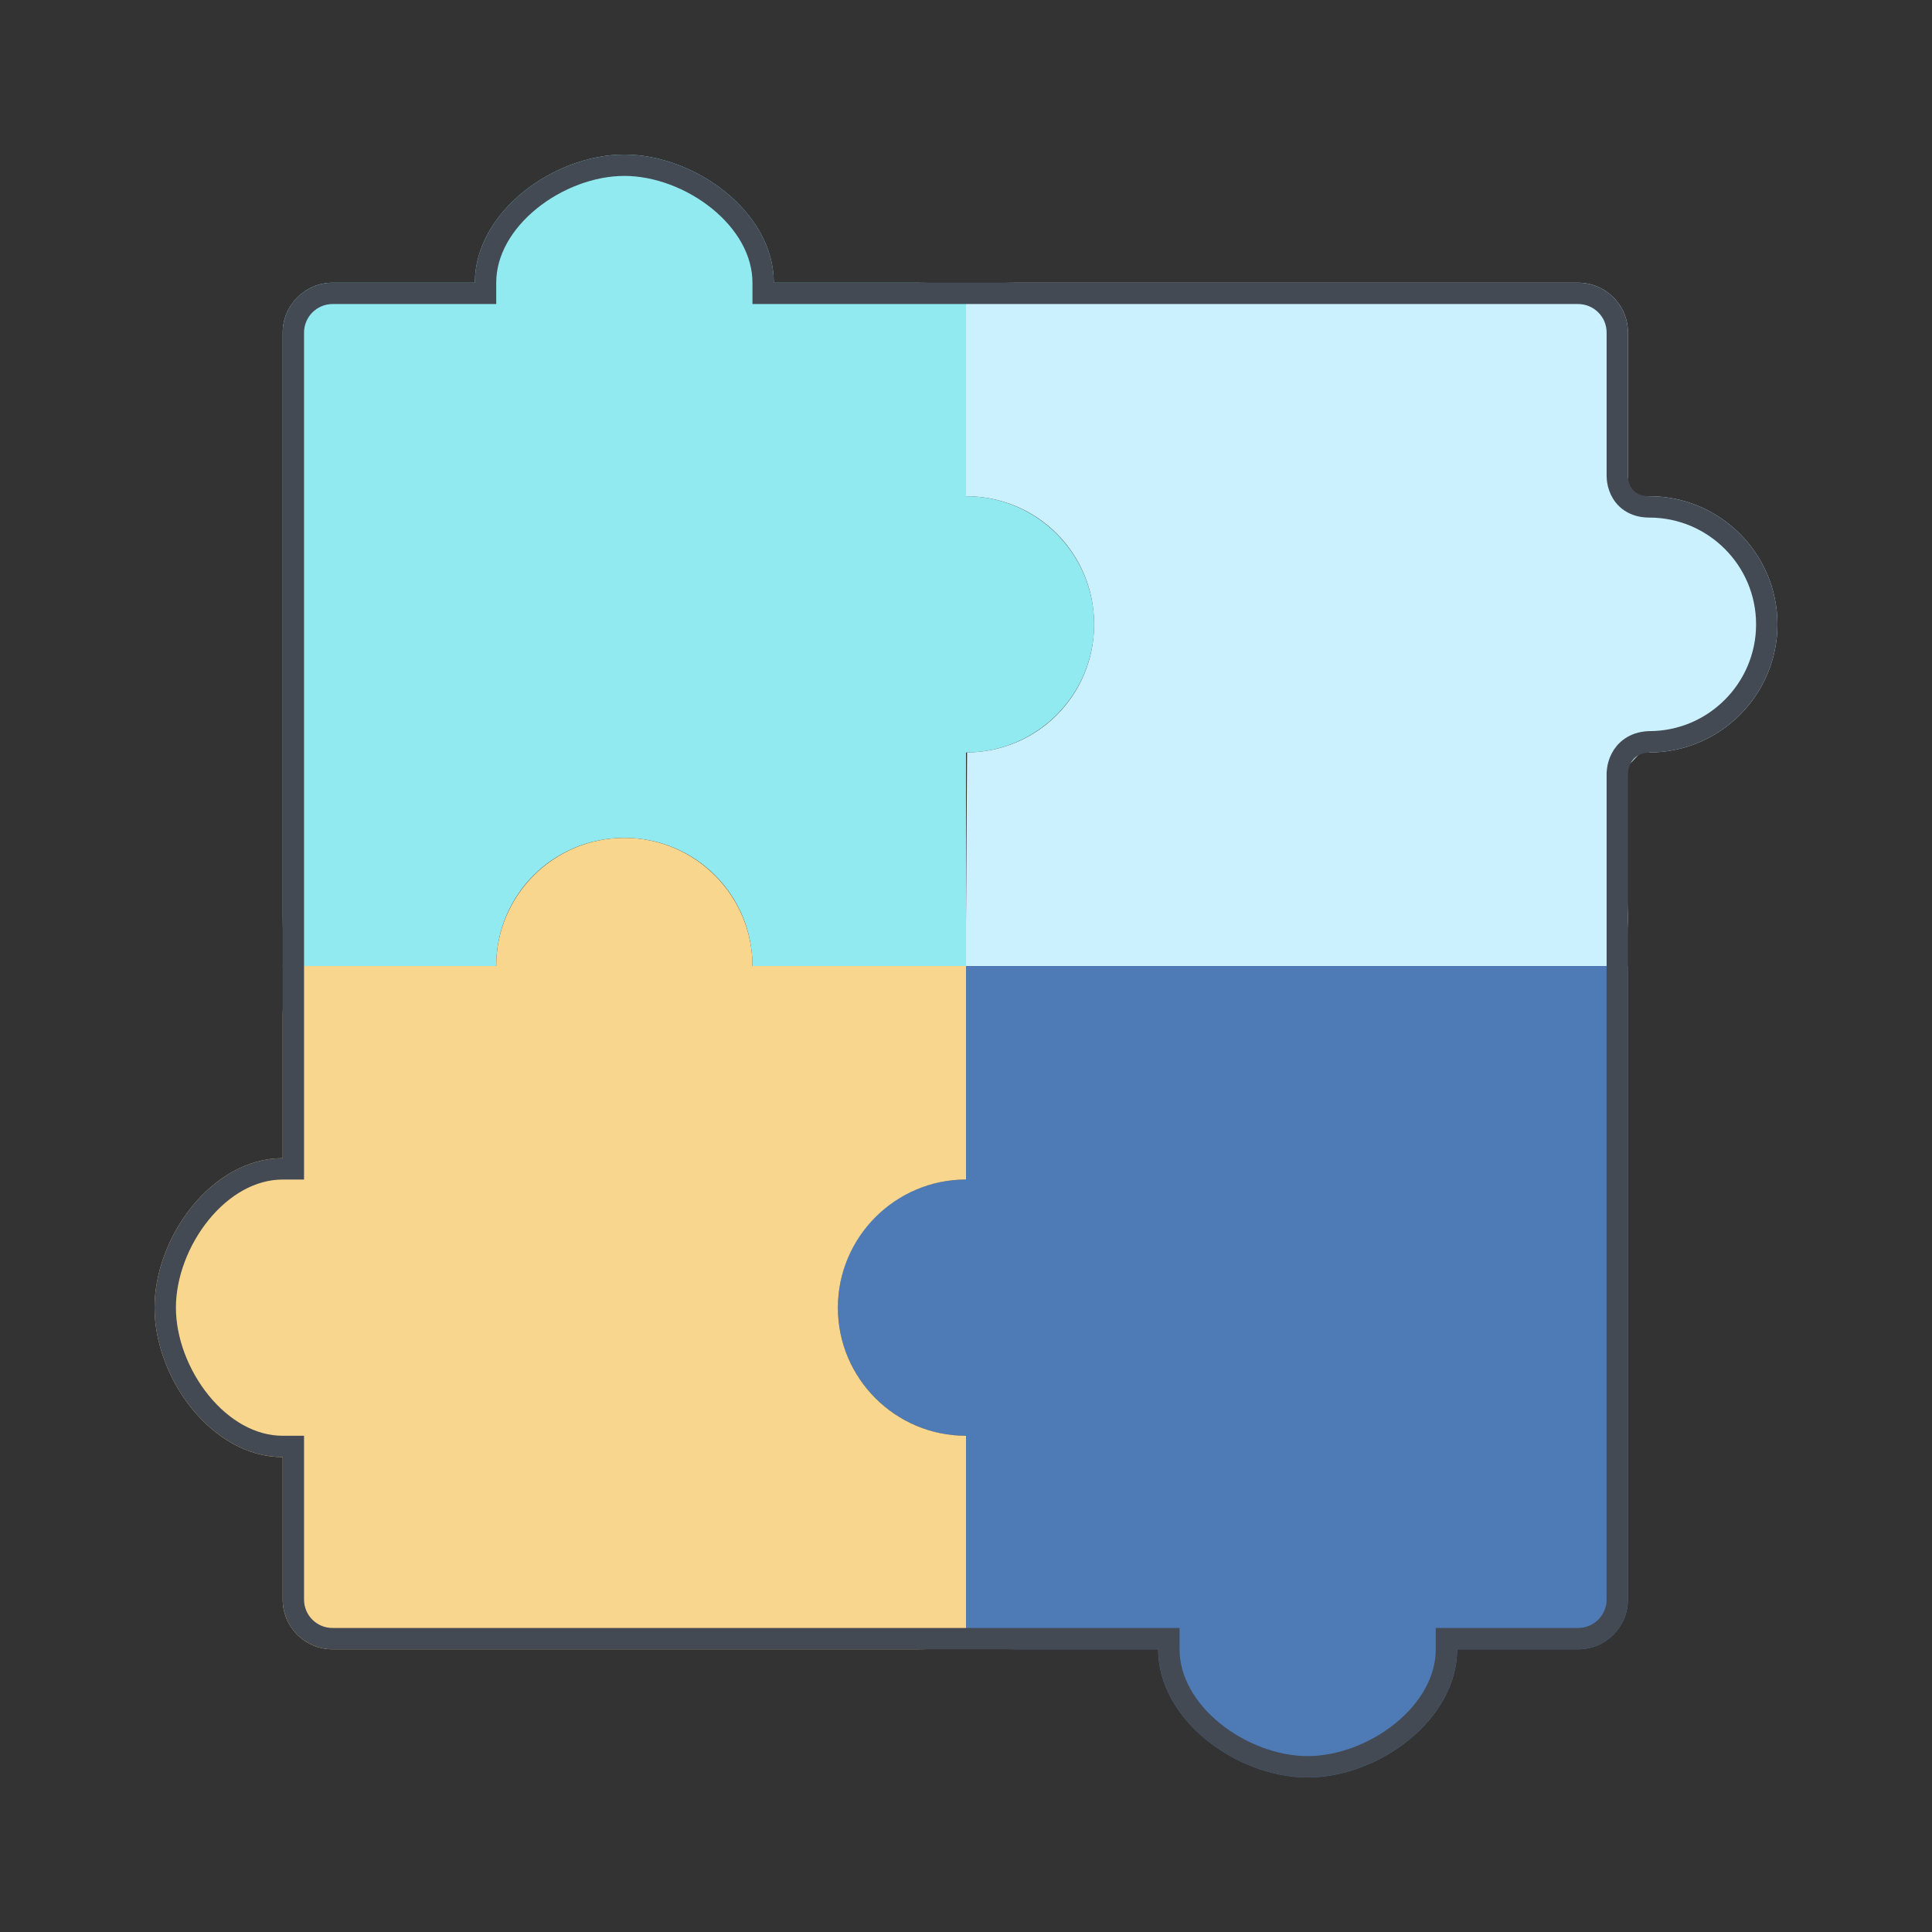
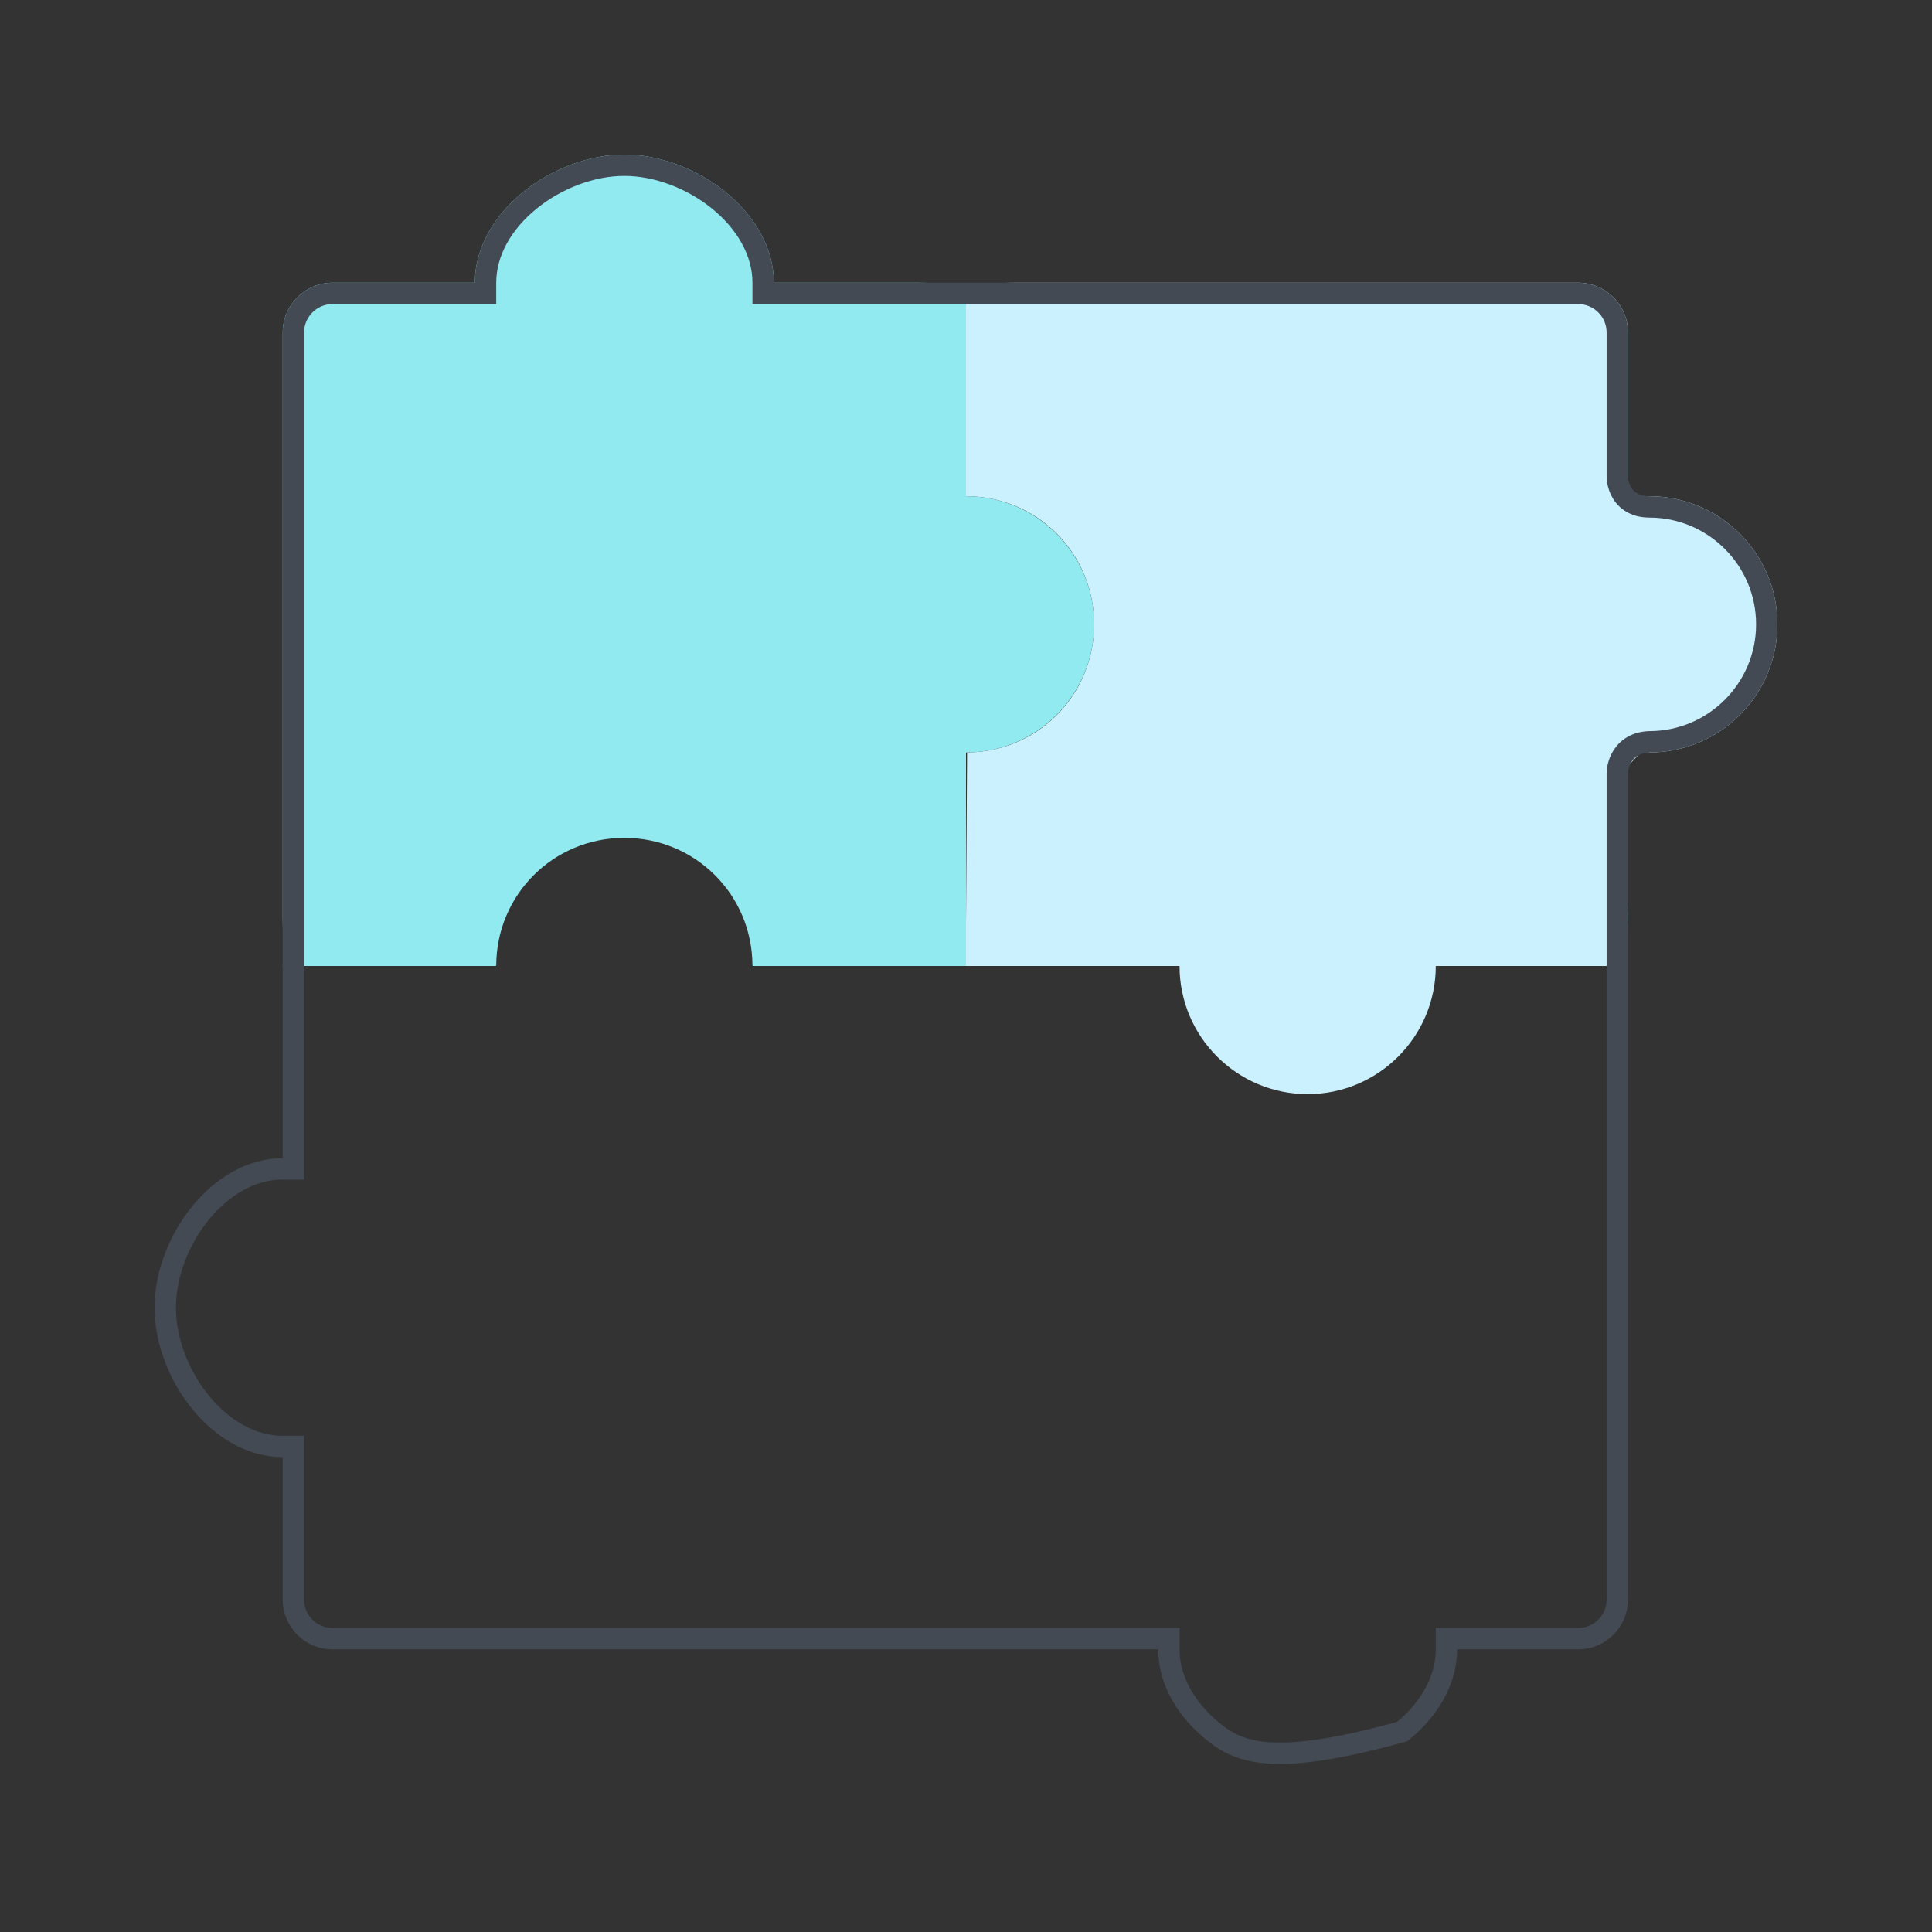
<svg xmlns="http://www.w3.org/2000/svg" width="200" height="200" viewBox="0 0 200 200" fill="none">
  <rect x="0" y="0" width="200" height="200" fill="#333333" stroke="none" />
  <mask id="mask0_25997_16198" style="mask-type:alpha" maskUnits="userSpaceOnUse" x="0" y="0" width="200" height="200">
    <rect width="200" height="200" fill="#D9D9D9" />
  </mask>
  <g mask="url(#mask0_25997_16198)">
    <path d="M113.263 64.632C113.263 71.948 107.317 77.895 100 77.895V100H77.917V99.912C77.894 99.934 77.894 99.956 77.894 100C77.894 92.617 71.97 86.737 64.631 86.737C57.292 86.737 51.368 92.617 51.368 100C51.368 99.956 51.368 99.934 51.346 99.912V100H29.263C29.5 99 29.263 97.694 29.263 94.849V34.436C29.263 31.58 31.58 29.263 34.436 29.263H49.158C49.158 21.946 57.315 16 64.631 16C71.948 16 80.105 21.946 80.105 29.263H94.849C97.694 29.263 98 29.5 100 29.5V51.368C107.317 51.368 113.263 57.315 113.263 64.632Z" fill="#91EAF0" />
    <path d="M184 64.632C184 71.948 178.054 77.895 170.737 77.895C170 77 168.707 79.633 168 79.5L168.526 94.849C168.526 97.701 168 98 168 100H148.632C148.632 107.317 142.685 113.263 135.368 113.263C128.052 113.263 122.105 107.317 122.105 100H100C100 95.579 100 98.43 100 95.579L100.111 77.917L100 77.895C99.724 76.237 100.044 77.895 100 77.895C107.383 77.895 113.263 71.971 113.263 64.632C113.263 57.293 107.383 51.368 100 51.368C99.978 51.391 100.044 51.368 100 51.368V30C101 29.5 102.432 29.263 105.283 29.263H163.354C166.205 29.263 168.526 31.562 168.526 34.414V49.158C168.5 52 169.985 51.368 170.737 51.368C178.054 51.368 184 57.315 184 64.632Z" fill="#CBF1FF" />
-     <path d="M99.723 148.632H100C91.239 148.632 84.444 140.108 87.466 130.912C89.219 125.58 94.385 122.105 100 122.105H100.11C100.154 122.105 99.701 122.127 99.723 122.105H100V100H168.526C168.526 102.5 168.526 102.317 168.526 105.173V165.586C168.526 168.431 166.22 170.737 163.375 170.737H150.842C150.842 178.054 142.685 184 135.368 184C128.051 184 119.894 178.054 119.894 170.737H105.283C102.378 170.737 100.5 170 100 169.5V148.632" fill="#4E7AB5" />
-     <path d="M86.737 135.368C86.737 142.685 92.683 148.631 100 148.631V170C98 170.5 97.683 170.737 94.827 170.737H34.414C31.569 170.737 29.263 168.431 29.263 165.586V150.842C21.946 150.842 16 142.685 16 135.368C16 128.052 21.946 119.895 29.263 119.895V105.173C29.263 102.317 30 100 29.263 100H51.368C51.368 92.683 57.315 86.737 64.632 86.737C71.948 86.737 77.895 92.683 77.895 100H100V122.105C92.683 122.105 86.737 128.052 86.737 135.368Z" fill="#F8D68E" />
-     <path d="M30.368 149.736H29.263C26.032 149.736 23.004 147.93 20.745 145.151C18.487 142.373 17.105 138.746 17.105 135.368C17.105 131.99 18.487 128.363 20.745 125.585C23.004 122.806 26.032 121 29.263 121H30.368V34.435C30.368 32.19 32.19 30.368 34.435 30.368H50.263V29.263C50.263 26.032 52.069 23.004 54.848 20.745C57.626 18.487 61.253 17.105 64.632 17.105C68.01 17.106 71.637 18.487 74.415 20.745C77.194 23.004 79 26.032 79 29.263V30.368H163.354C165.601 30.368 167.421 32.179 167.421 34.414V49.158C167.42 49.188 167.419 49.226 167.42 49.272C167.421 49.363 167.427 49.487 167.444 49.632C167.478 49.917 167.558 50.318 167.753 50.733C167.952 51.156 168.278 51.608 168.799 51.948C169.323 52.291 169.972 52.474 170.737 52.474C177.444 52.474 182.895 57.926 182.895 64.632C182.894 71.338 177.443 76.79 170.737 76.79H170.711L170.685 76.791C169.131 76.864 168.242 77.68 167.807 78.54C167.605 78.938 167.512 79.321 167.467 79.597C167.444 79.737 167.432 79.856 167.427 79.945C167.424 79.99 167.423 80.027 167.422 80.057C167.422 80.071 167.421 80.083 167.421 80.094V165.586C167.421 167.82 165.61 169.632 163.375 169.632H149.736V170.736C149.736 173.968 147.93 176.995 145.151 179.254C142.373 181.512 138.747 182.894 135.368 182.895C131.99 182.895 128.363 181.512 125.585 179.254C122.806 176.995 121 173.968 121 170.736V169.632H34.414C32.179 169.632 30.368 167.82 30.368 165.586V149.736Z" stroke="#434A54" stroke-width="2.211" />
+     <path d="M30.368 149.736H29.263C26.032 149.736 23.004 147.93 20.745 145.151C18.487 142.373 17.105 138.746 17.105 135.368C17.105 131.99 18.487 128.363 20.745 125.585C23.004 122.806 26.032 121 29.263 121H30.368V34.435C30.368 32.19 32.19 30.368 34.435 30.368H50.263V29.263C50.263 26.032 52.069 23.004 54.848 20.745C57.626 18.487 61.253 17.105 64.632 17.105C68.01 17.106 71.637 18.487 74.415 20.745C77.194 23.004 79 26.032 79 29.263V30.368H163.354C165.601 30.368 167.421 32.179 167.421 34.414V49.158C167.42 49.188 167.419 49.226 167.42 49.272C167.421 49.363 167.427 49.487 167.444 49.632C167.478 49.917 167.558 50.318 167.753 50.733C167.952 51.156 168.278 51.608 168.799 51.948C169.323 52.291 169.972 52.474 170.737 52.474C177.444 52.474 182.895 57.926 182.895 64.632C182.894 71.338 177.443 76.79 170.737 76.79H170.711L170.685 76.791C169.131 76.864 168.242 77.68 167.807 78.54C167.605 78.938 167.512 79.321 167.467 79.597C167.444 79.737 167.432 79.856 167.427 79.945C167.424 79.99 167.423 80.027 167.422 80.057C167.422 80.071 167.421 80.083 167.421 80.094V165.586C167.421 167.82 165.61 169.632 163.375 169.632H149.736V170.736C149.736 173.968 147.93 176.995 145.151 179.254C131.99 182.895 128.363 181.512 125.585 179.254C122.806 176.995 121 173.968 121 170.736V169.632H34.414C32.179 169.632 30.368 167.82 30.368 165.586V149.736Z" stroke="#434A54" stroke-width="2.211" />
  </g>
</svg>